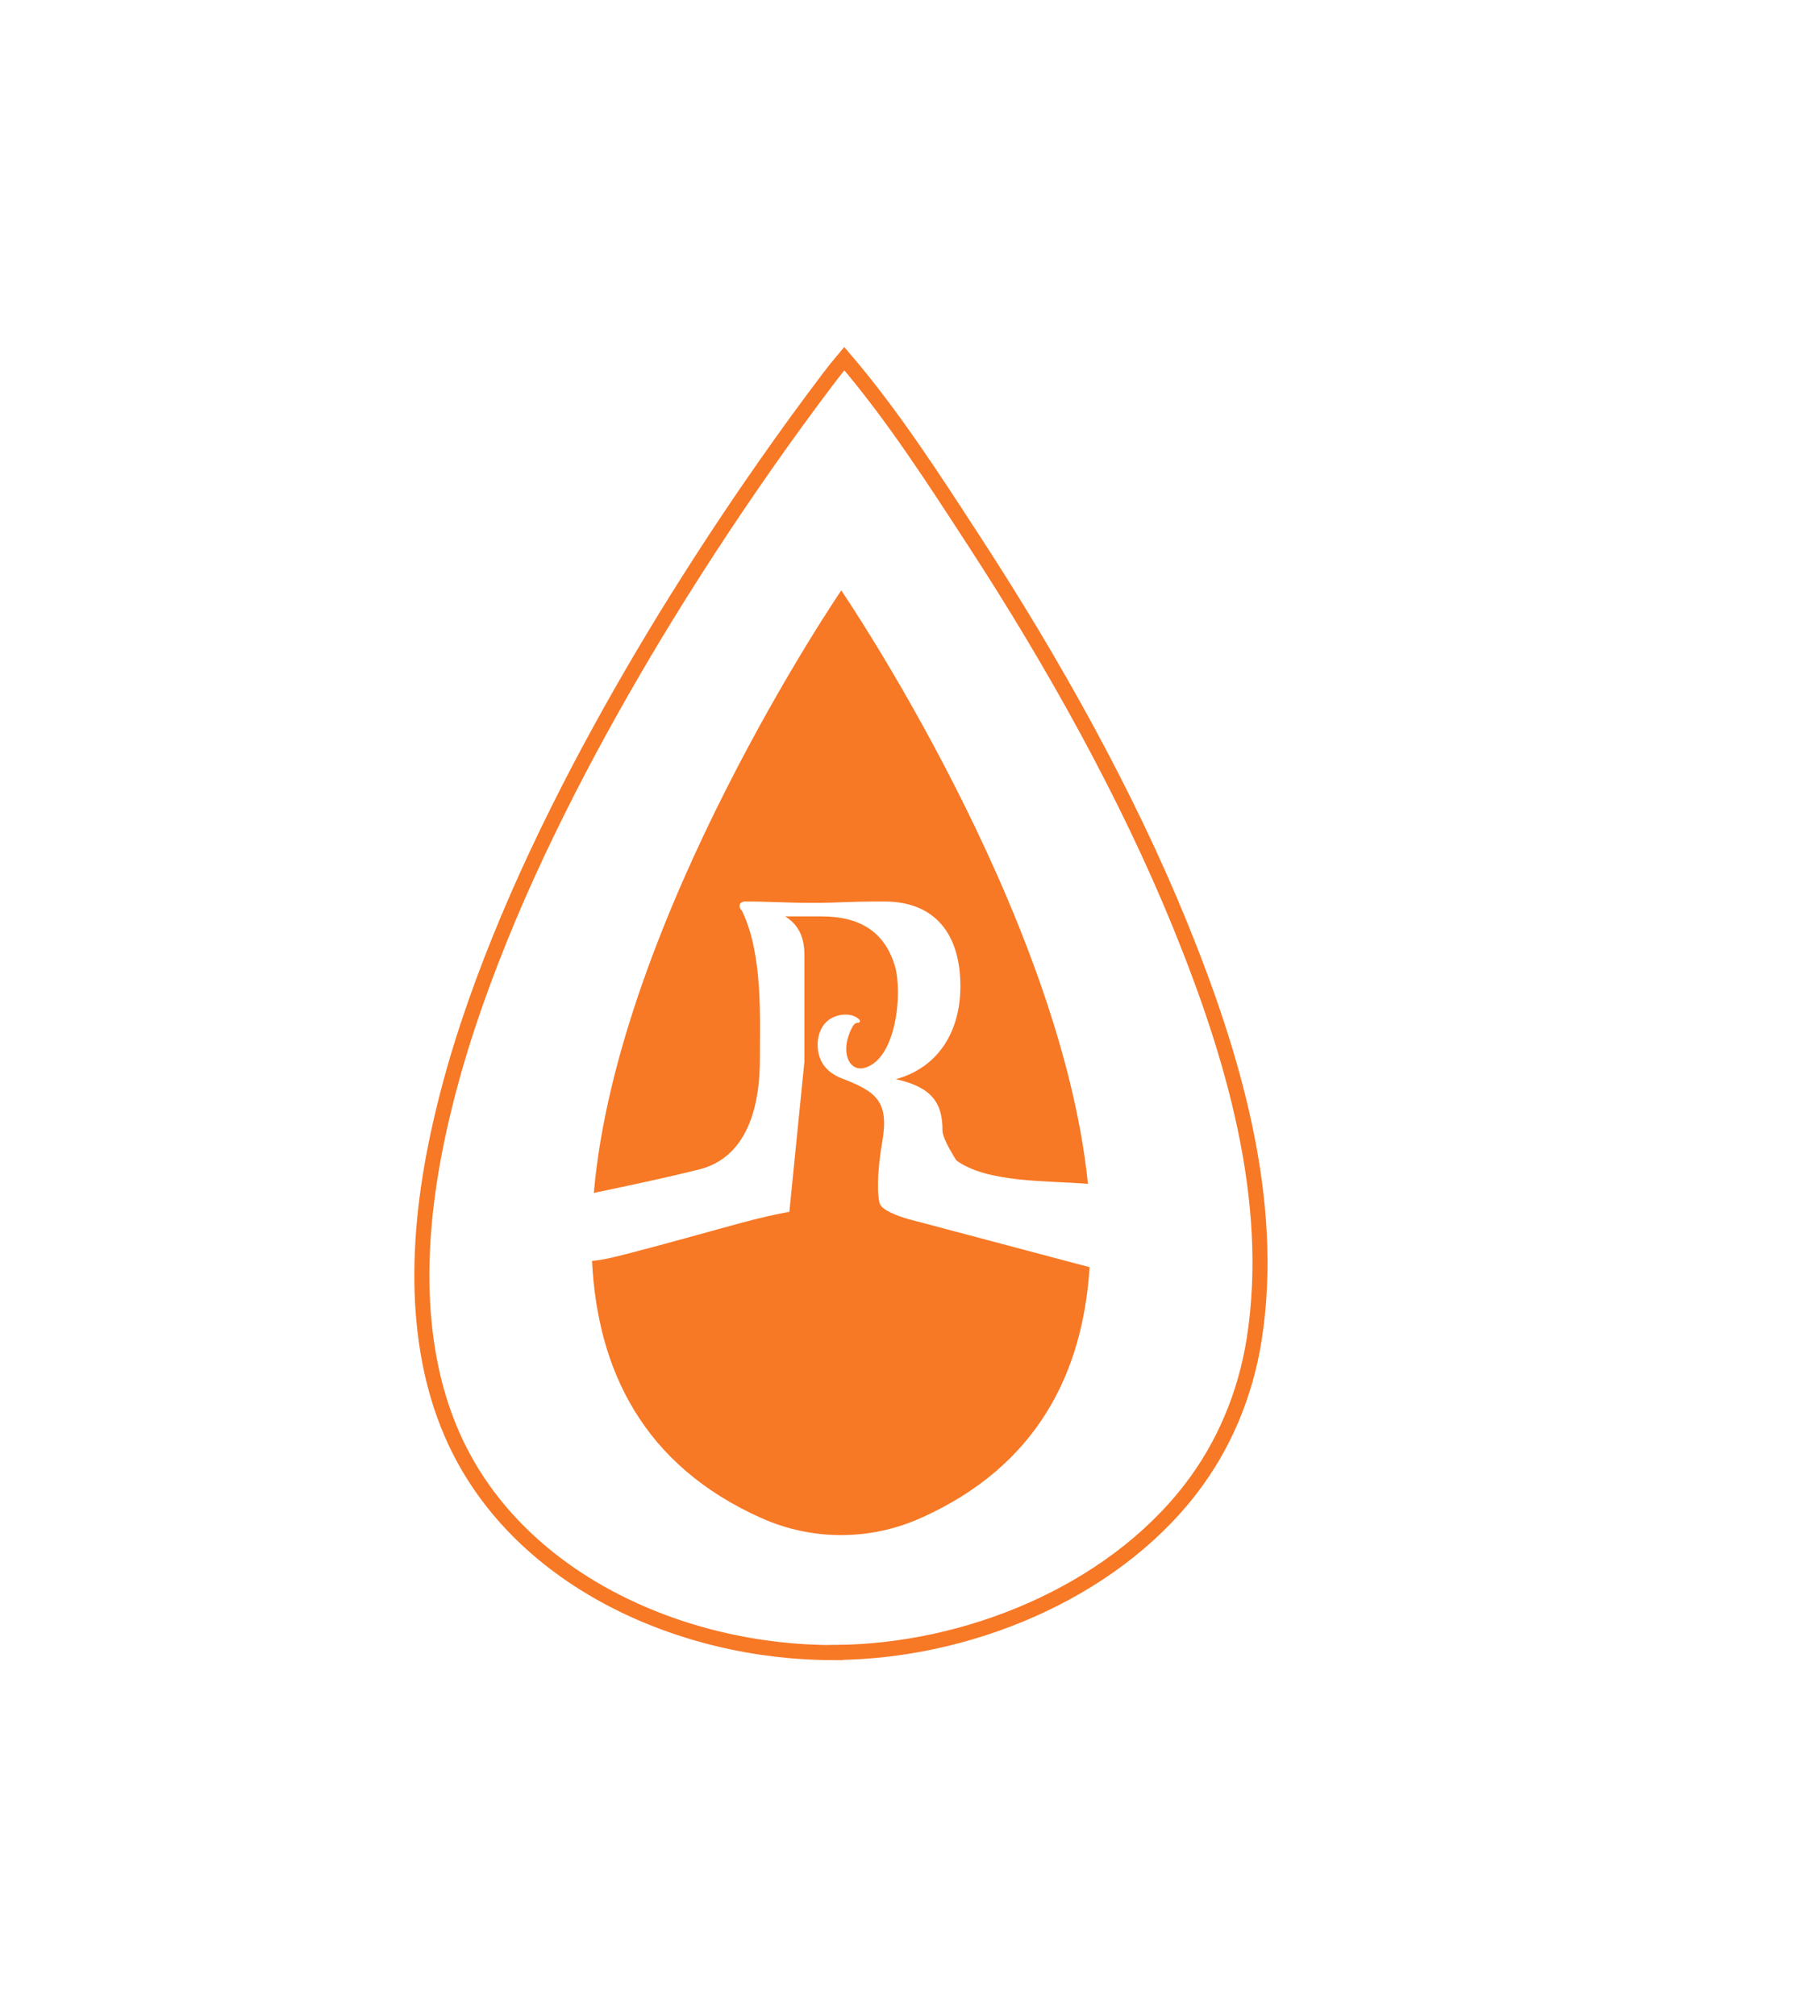
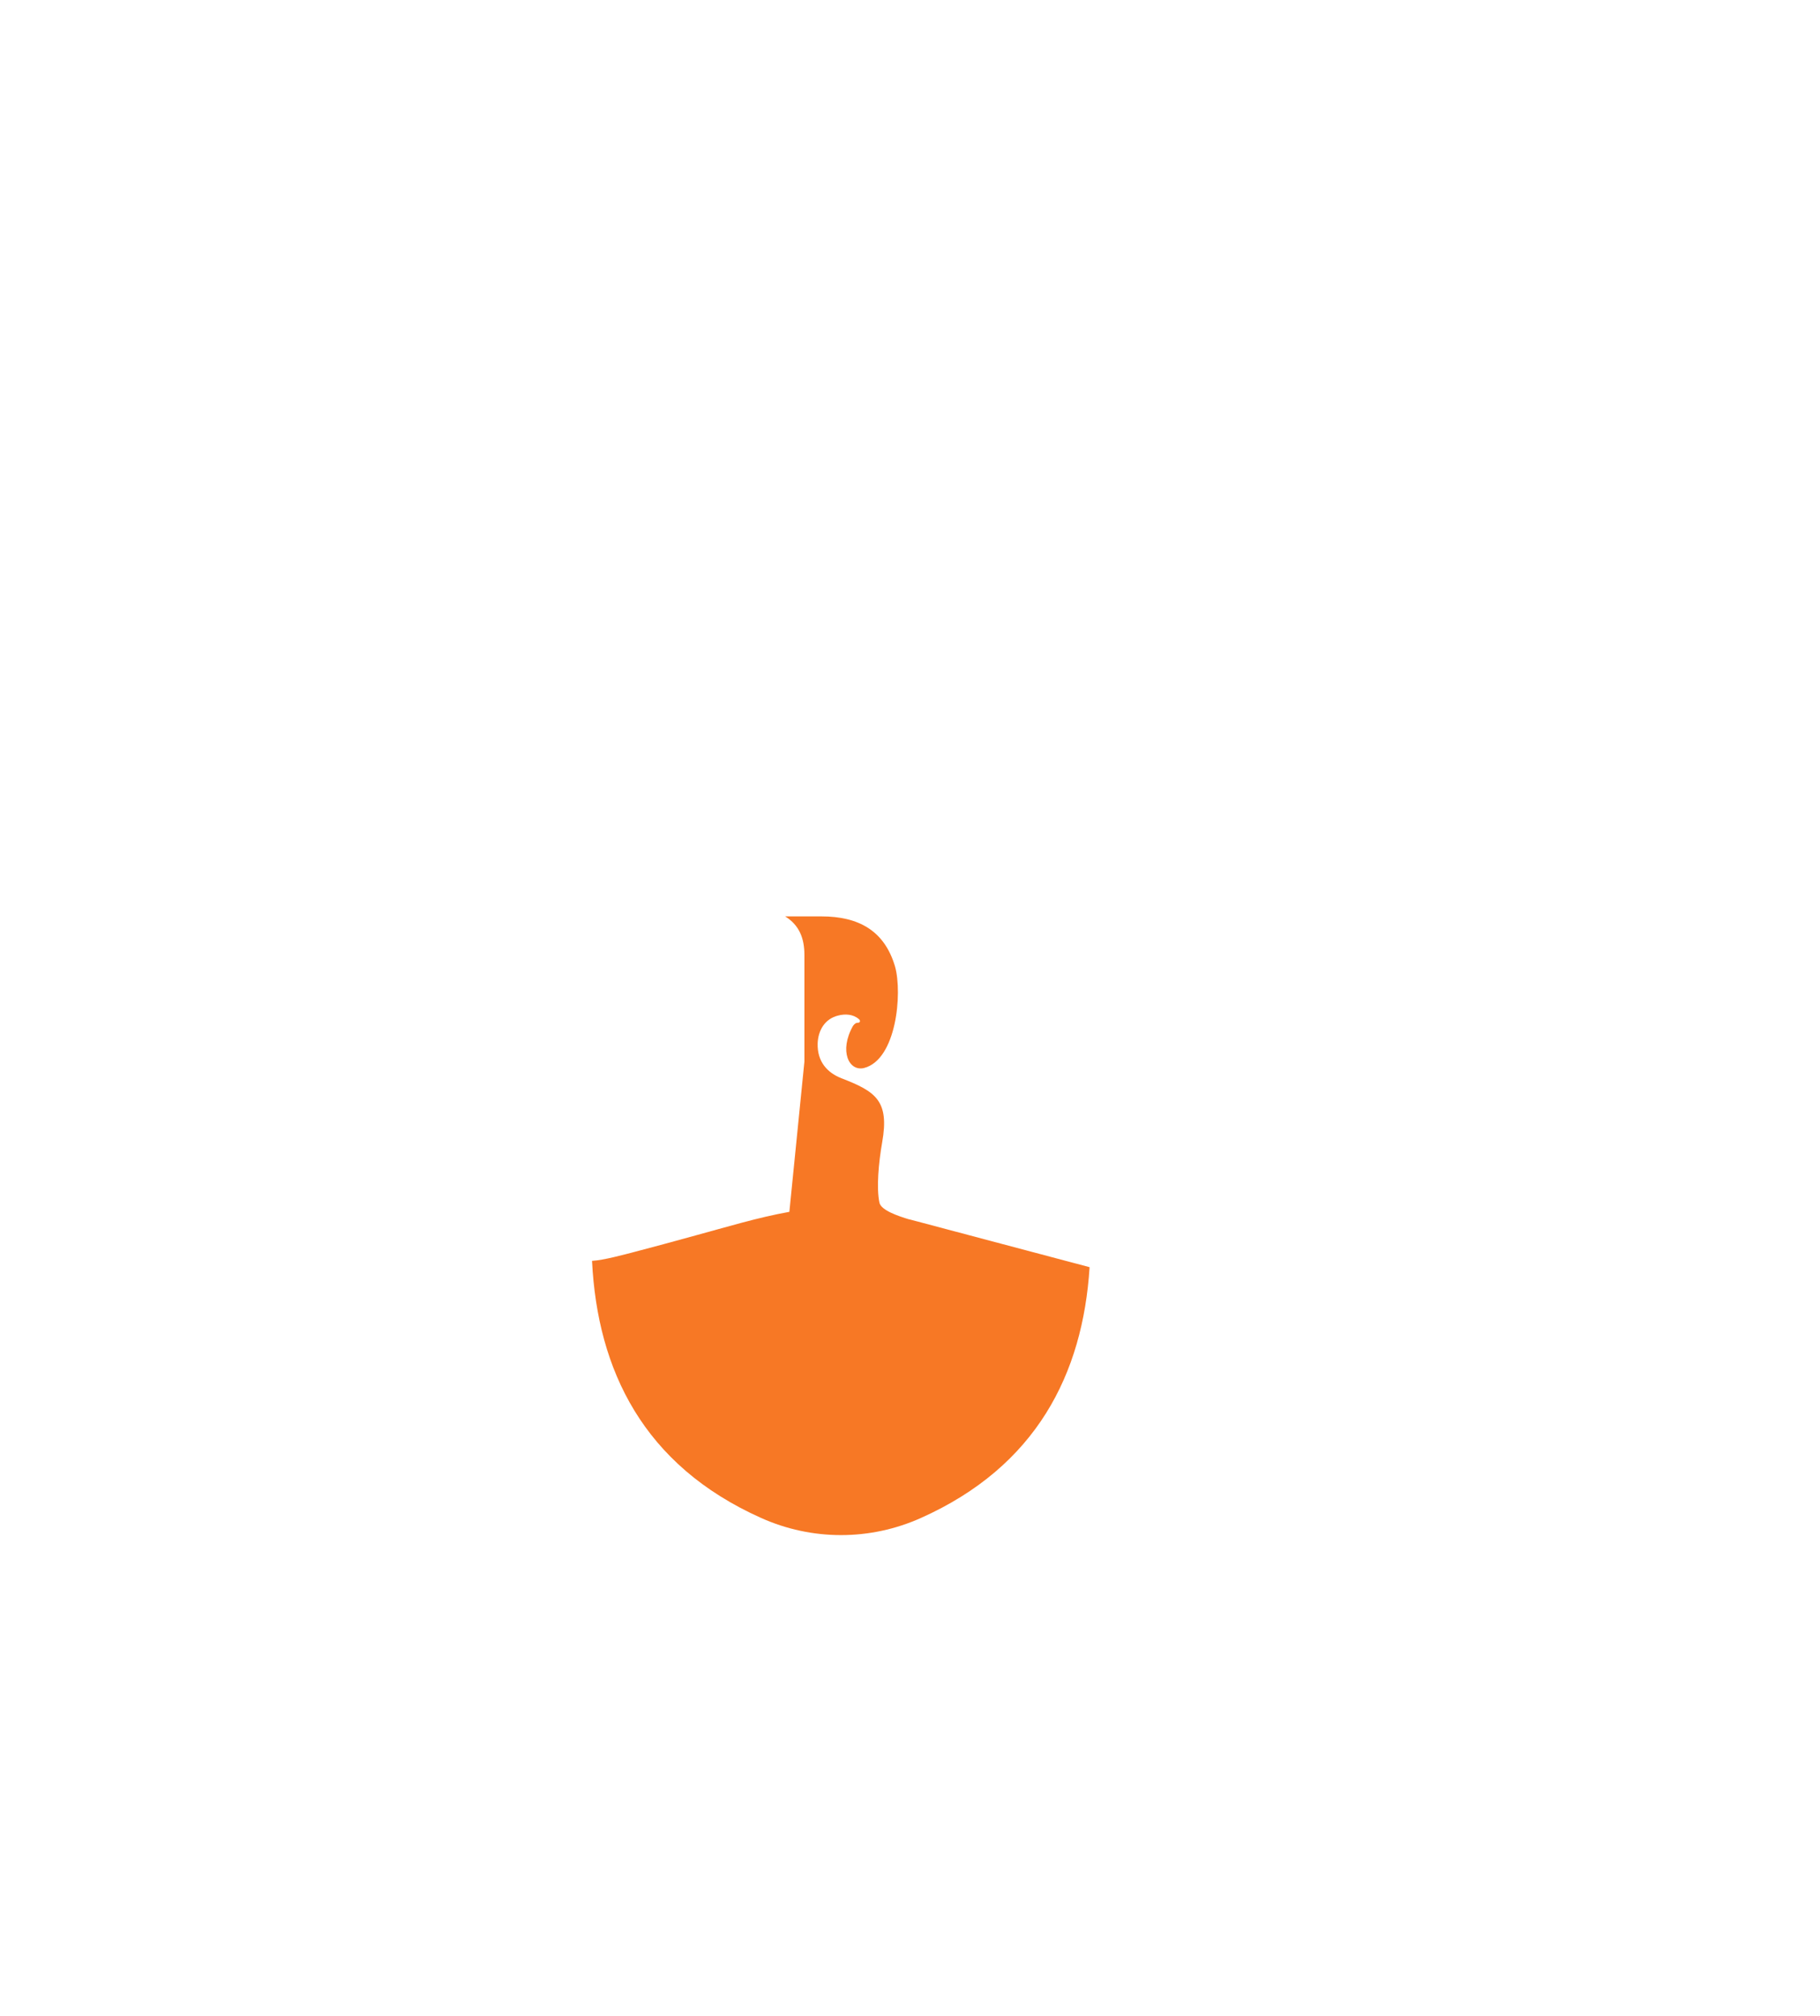
<svg xmlns="http://www.w3.org/2000/svg" fill="none" viewBox="0 0 121 134" height="134" width="121">
-   <path stroke-miterlimit="10" stroke="#F77825" d="M55.57 109.85C64.21 109.79 73.78 105.96 79.15 99C81.39 96.1 82.81 92.66 83.38 89.05C84.85 79.72 81.93 70.01 78.44 61.45C74.95 52.89 70.06 44.11 64.82 36.06C62.12 31.91 59.36 27.61 56.13 23.84C55.41 24.69 54.75 25.6 54.08 26.49C52.63 28.44 51.22 30.42 49.84 32.43C47.93 35.21 46.1 38.03 44.33 40.9C42.27 44.26 40.31 47.68 38.48 51.17C36.55 54.86 34.76 58.62 33.2 62.49C31.64 66.36 30.36 70.14 29.42 74.11C28.55 77.77 28 81.52 28.05 85.29C28.1 88.7 28.66 92.14 30.02 95.28C34.2 104.98 45.31 109.9 55.48 109.86C55.51 109.86 55.54 109.86 55.57 109.86V109.85Z" />
-   <path fill="#F77825" d="M39.83 79.23C40.01 79.19 44.38 78.29 46.68 77.69C49.89 76.74 50.52 73.15 50.52 70.41C50.52 67.67 50.72 63.52 49.38 60.66C49.29 60.45 49.17 60.42 49.17 60.23C49.17 60.08 49.26 59.93 49.57 59.93C51.15 59.93 52.22 60.02 53.99 60.02C56 60.02 55.94 59.93 58.8 59.93C62.18 59.93 63.85 62.12 63.85 65.56C63.85 68.7 62.27 71.01 59.56 71.74C61.93 72.27 62.67 73.3 62.66 75.16C62.66 75.55 63.06 76.31 63.58 77.14C65.61 78.64 69.66 78.48 72.33 78.7C70.48 60.56 55.93 39.25 55.93 39.25C55.93 39.25 41.06 61.04 39.48 79.31C39.6 79.28 39.72 79.25 39.85 79.22L39.83 79.23Z" />
  <path fill="#F77825" d="M60.46 81.07H60.47C59.7 80.84 58.59 80.46 58.47 79.96C58.26 78.99 58.41 77.31 58.65 75.94C59.14 73.17 58.22 72.56 55.94 71.68C55 71.31 54.33 70.58 54.36 69.37C54.39 68.52 54.82 67.73 55.73 67.51C56.19 67.39 56.73 67.42 57.1 67.75C57.22 67.84 57.19 67.99 57.04 67.99C56.89 67.99 56.8 68.08 56.71 68.2C55.77 69.87 56.44 71.24 57.44 71C59.6 70.45 60 66.04 59.51 64.27C58.81 61.86 57.07 60.92 54.61 60.92H52.2C53.14 61.5 53.48 62.38 53.48 63.48V70.57L52.48 80.56C50.36 80.94 48.31 81.57 46.24 82.13C44.89 82.5 43.55 82.87 42.2 83.22C41.54 83.39 40.13 83.78 39.36 83.82C39.72 91.1 42.78 97.41 50.6 100.91C53.99 102.43 57.84 102.43 61.23 100.91C68.9 97.48 71.99 91.34 72.44 84.24L60.46 81.06V81.07Z" />
</svg>